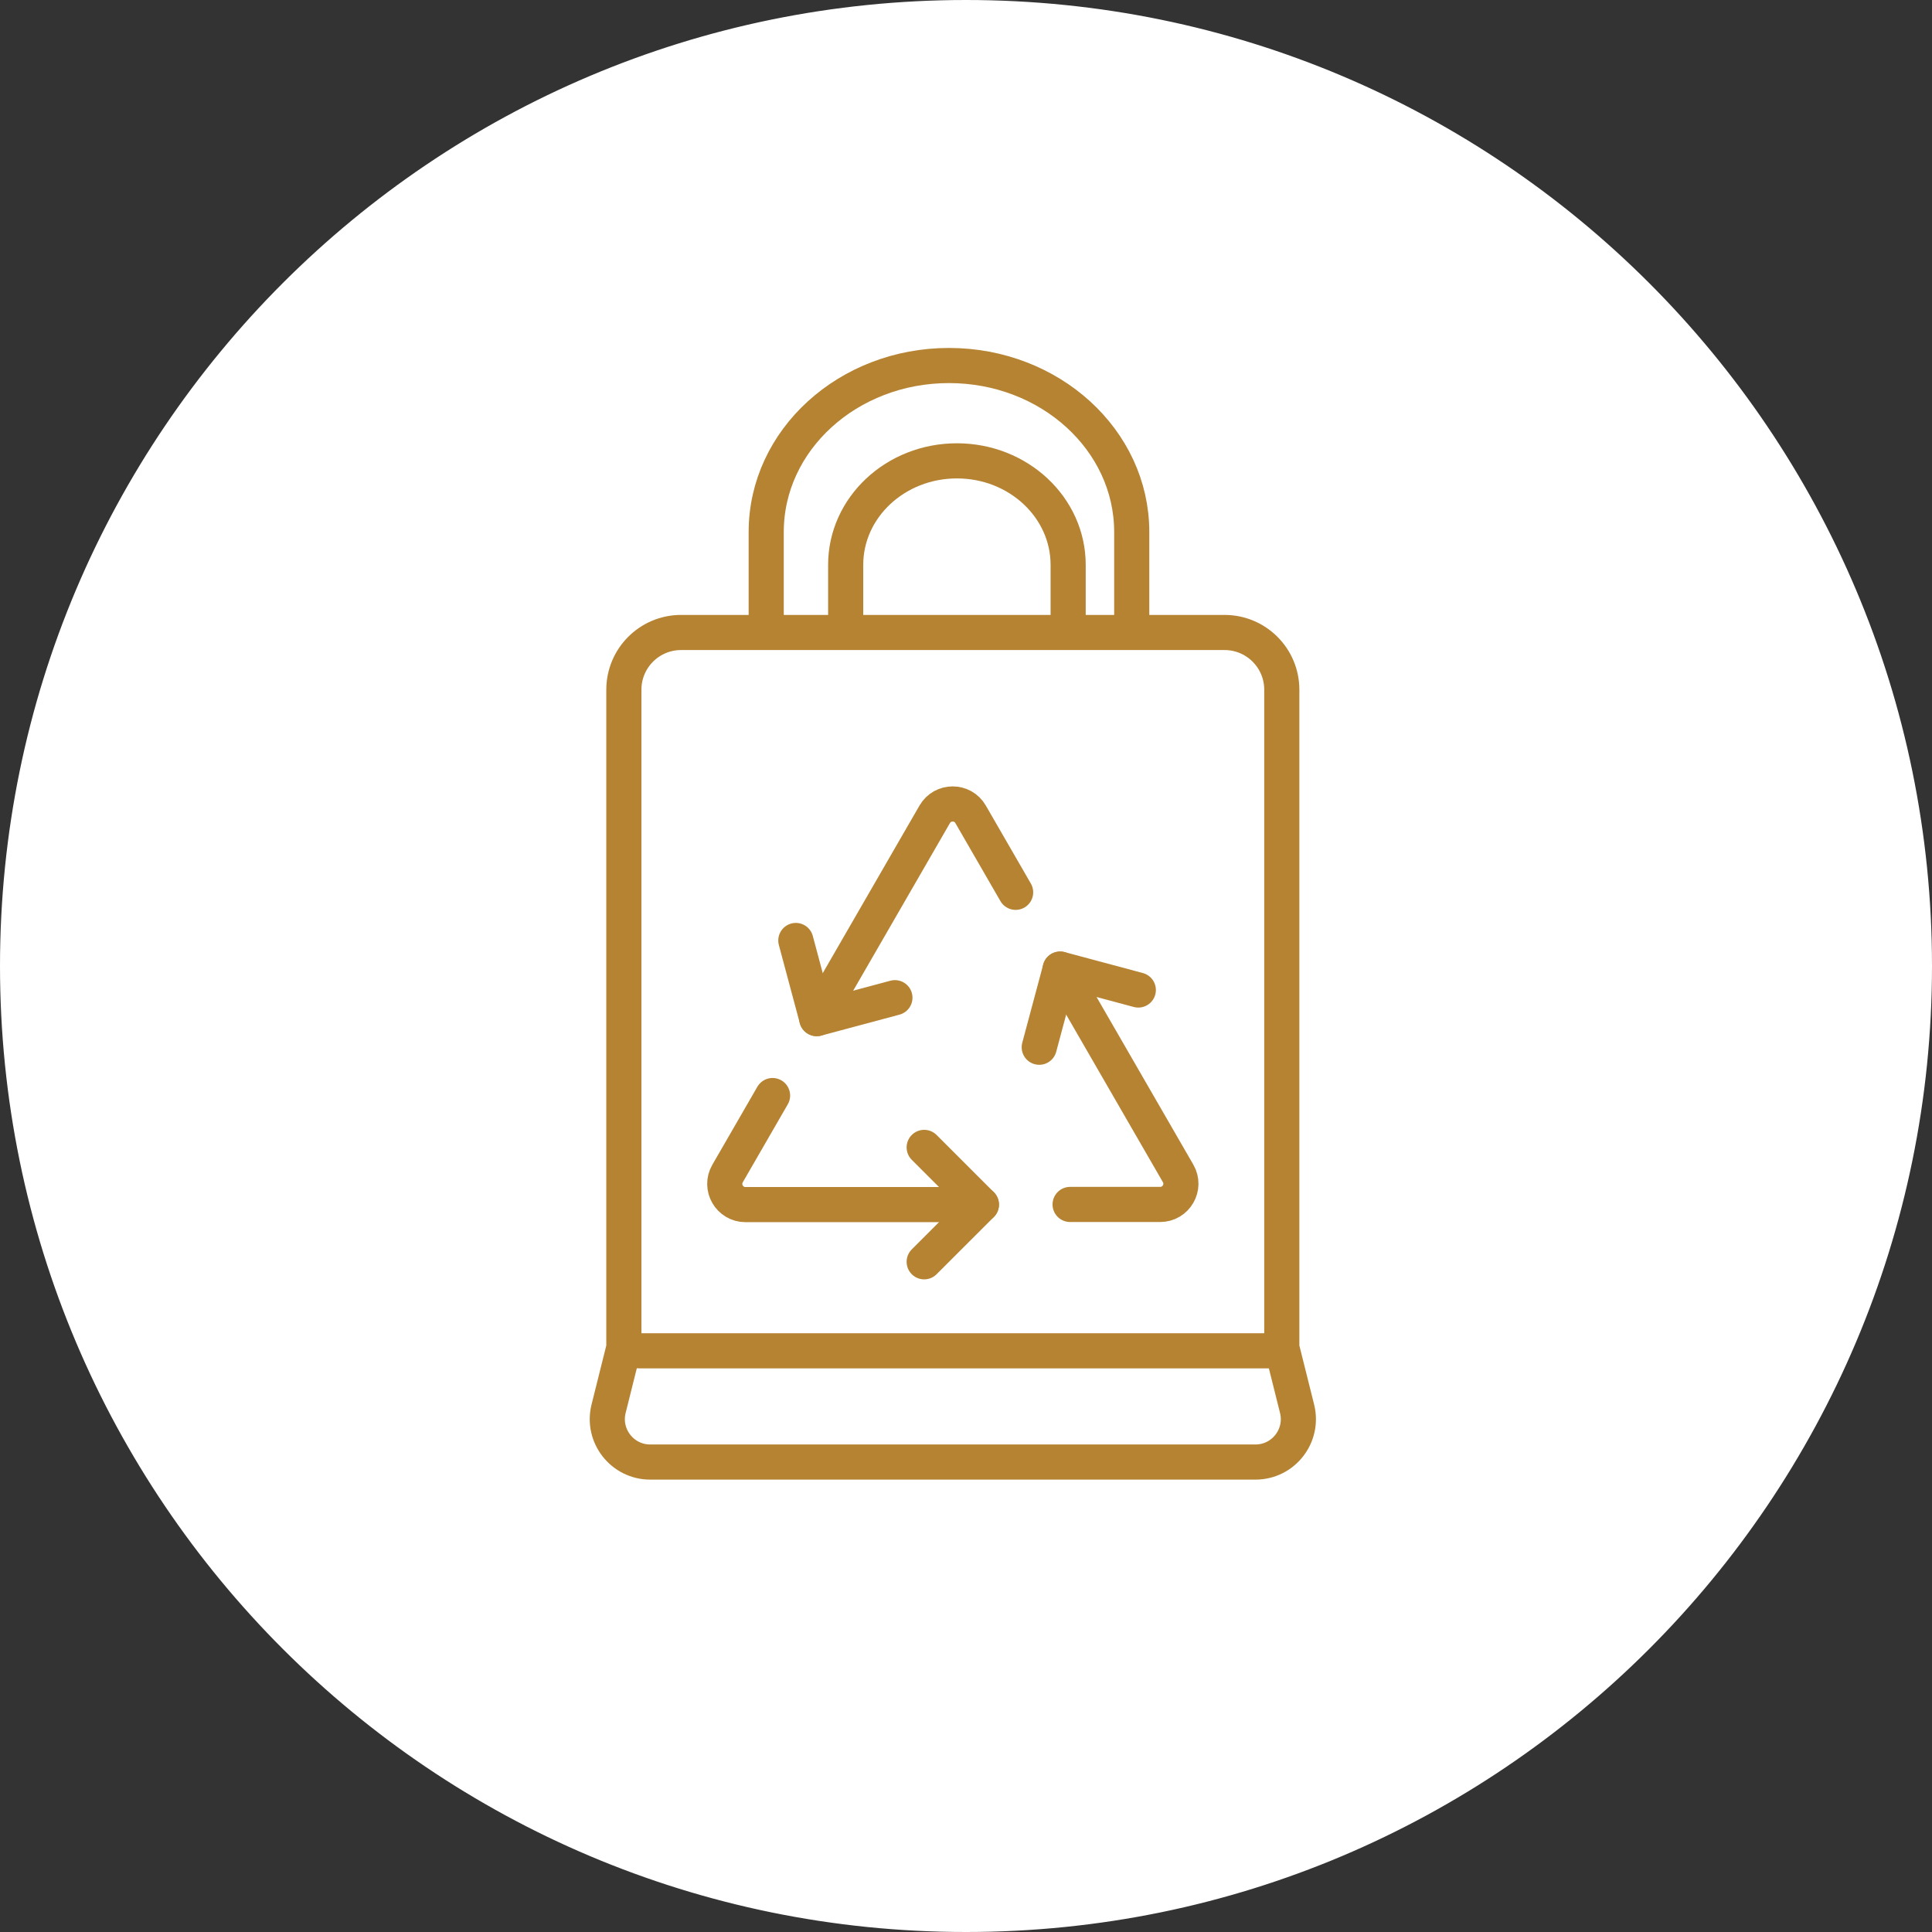
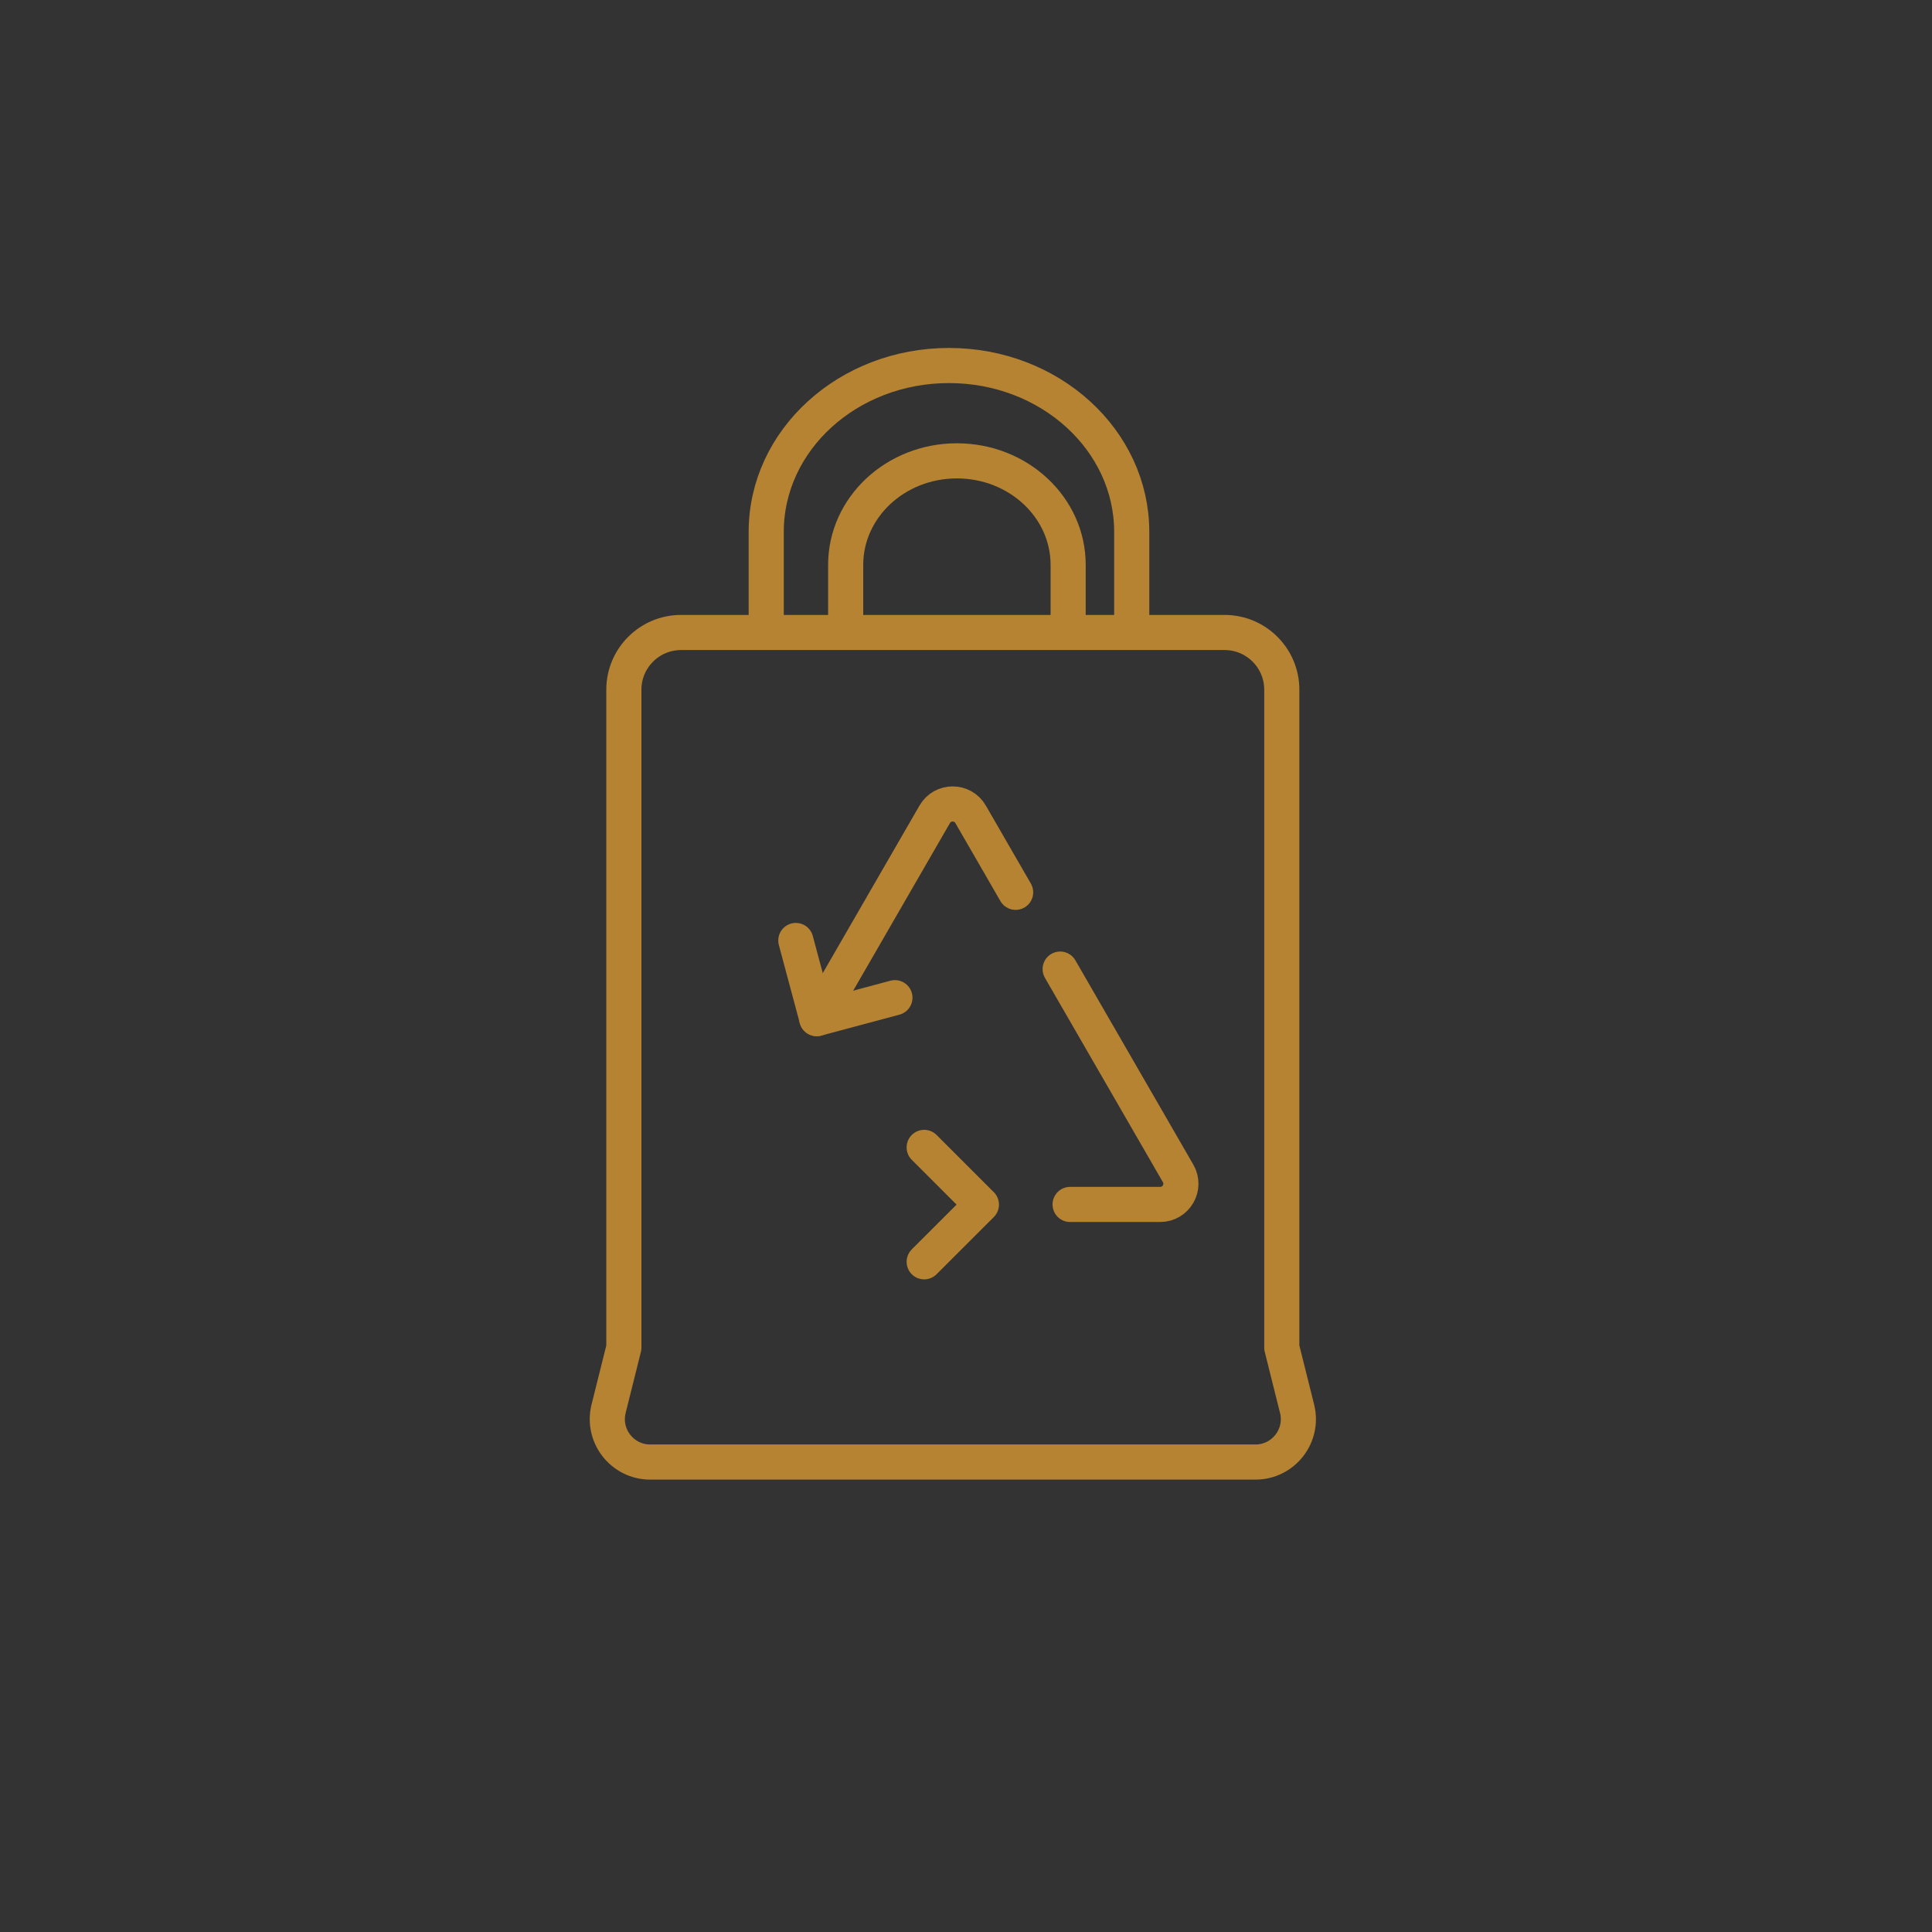
<svg xmlns="http://www.w3.org/2000/svg" fill="none" viewBox="0 0 110 110" height="110" width="110">
  <rect x="0" y="0" width="110" height="110" fill="#333333" stroke="none" />
-   <path stroke="white" fill="white" d="M109.5 55C109.5 85.1 85.1 109.5 55 109.5C24.901 109.5 0.5 85.1 0.5 55C0.5 24.901 24.901 0.5 55 0.5C85.1 0.5 109.5 24.901 109.5 55Z" />
-   <path stroke-linejoin="round" stroke-linecap="round" stroke-miterlimit="10" stroke-width="2" stroke="#B58332" d="M72.58 76.909L36.388 76.909" />
  <path stroke-linejoin="round" stroke-linecap="round" stroke-miterlimit="10" stroke-width="2" stroke="#B58332" d="M60.816 35.288V32.162C60.816 28.891 57.98 26.239 54.482 26.239C50.985 26.239 48.149 28.891 48.149 32.162V35.288" />
  <path stroke-linejoin="round" stroke-linecap="round" stroke-miterlimit="10" stroke-width="2" stroke="#B58332" d="M64.436 35.288V30.287C64.436 25.054 59.777 20.811 54.03 20.811C48.284 20.811 43.625 25.054 43.625 30.287V35.288" />
  <path stroke-linejoin="round" stroke-linecap="round" stroke-miterlimit="10" stroke-width="2" stroke="#B58332" d="M47.735 36.011H69.722C71.521 36.011 72.98 37.47 72.98 39.269V76.728L73.85 80.208C74.235 81.749 73.069 83.243 71.48 83.243H37.021C35.432 83.243 34.266 81.749 34.651 80.207L35.52 76.728V39.269C35.52 37.47 36.979 36.011 38.778 36.011H47.735Z" />
-   <path stroke-linecap="round" stroke-miterlimit="10" stroke-width="2" stroke="#B58332" d="M43.987 62.376L41.424 66.816C40.97 67.603 41.537 68.585 42.445 68.585H55.877" />
  <path stroke-linejoin="round" stroke-linecap="round" stroke-miterlimit="10" stroke-width="2" stroke="#B58332" d="M52.619 65.328L55.877 68.585L52.619 71.842" />
  <path stroke-linecap="round" stroke-miterlimit="10" stroke-width="2" stroke="#B58332" d="M57.826 50.805L55.262 46.364C54.809 45.578 53.674 45.578 53.219 46.364L46.504 57.996" />
  <path stroke-linejoin="round" stroke-linecap="round" stroke-miterlimit="10" stroke-width="2" stroke="#B58332" d="M50.953 56.804L46.503 57.996L45.311 53.547" />
  <path stroke-linecap="round" stroke-miterlimit="10" stroke-width="2" stroke="#B58332" d="M60.927 68.576H66.055C66.963 68.576 67.531 67.593 67.076 66.807L60.361 55.176" />
-   <path stroke-linejoin="round" stroke-linecap="round" stroke-miterlimit="10" stroke-width="2" stroke="#B58332" d="M59.17 59.625L60.362 55.175L64.811 56.367" />
</svg>